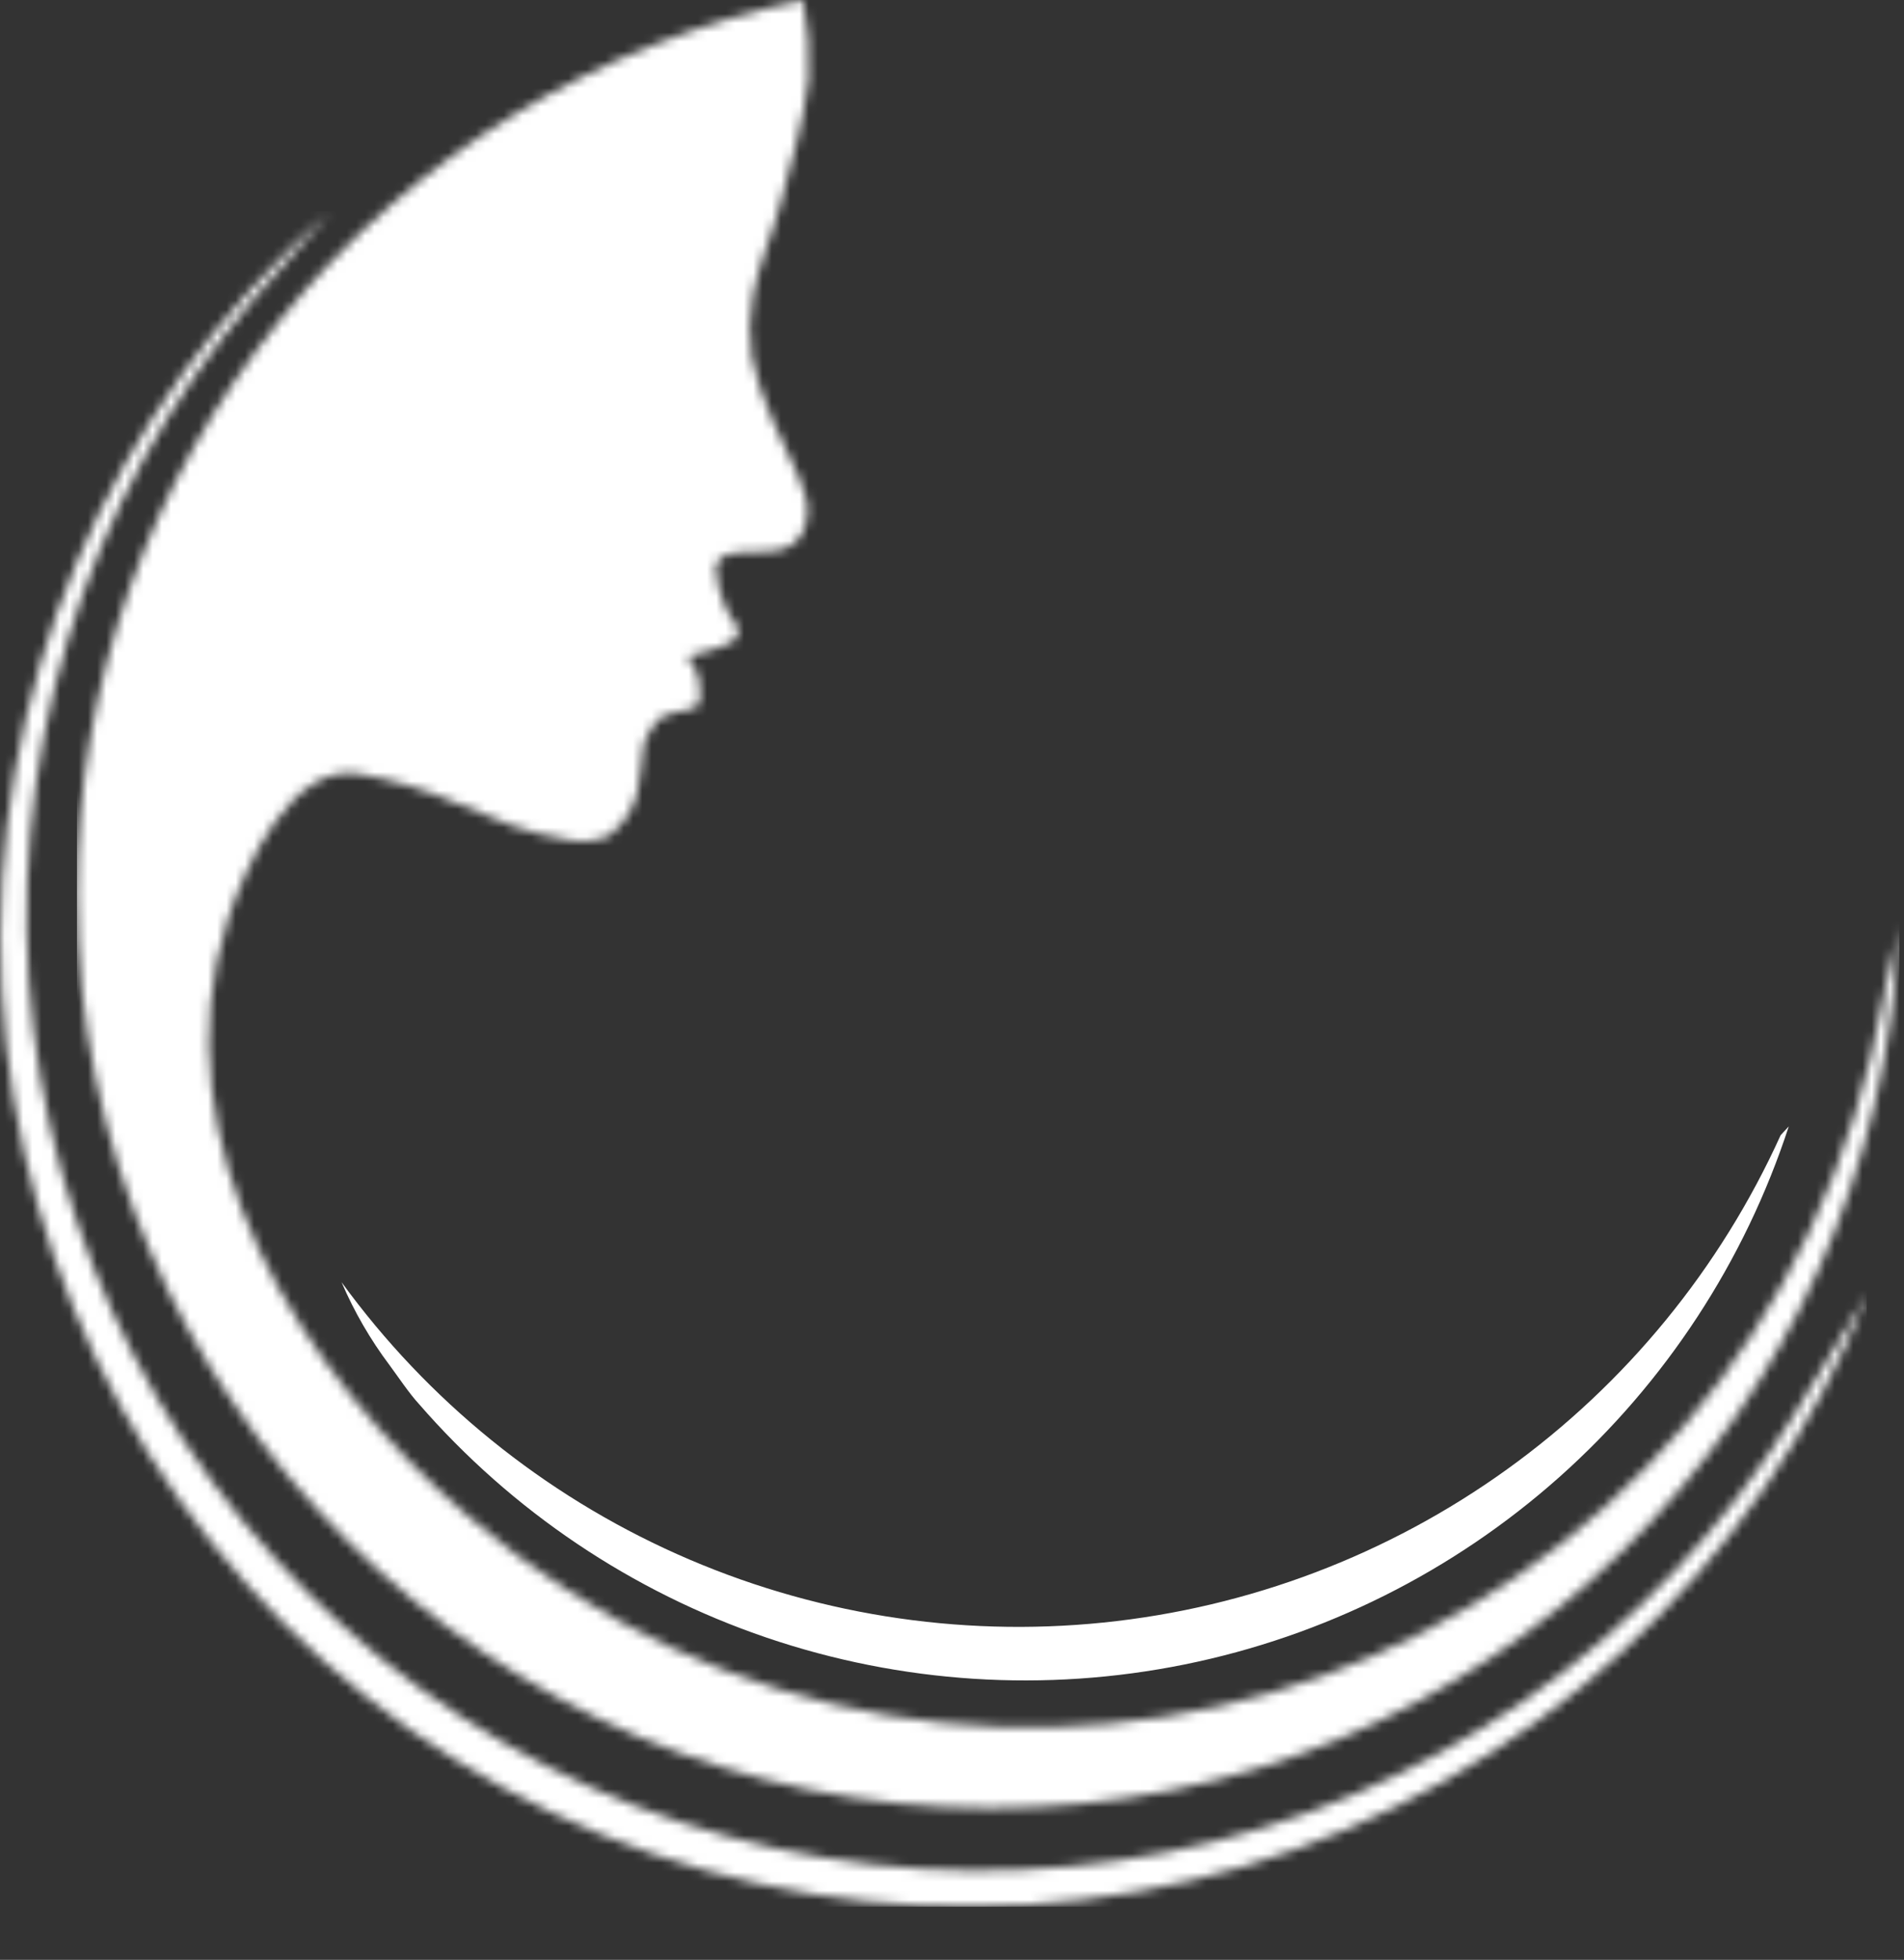
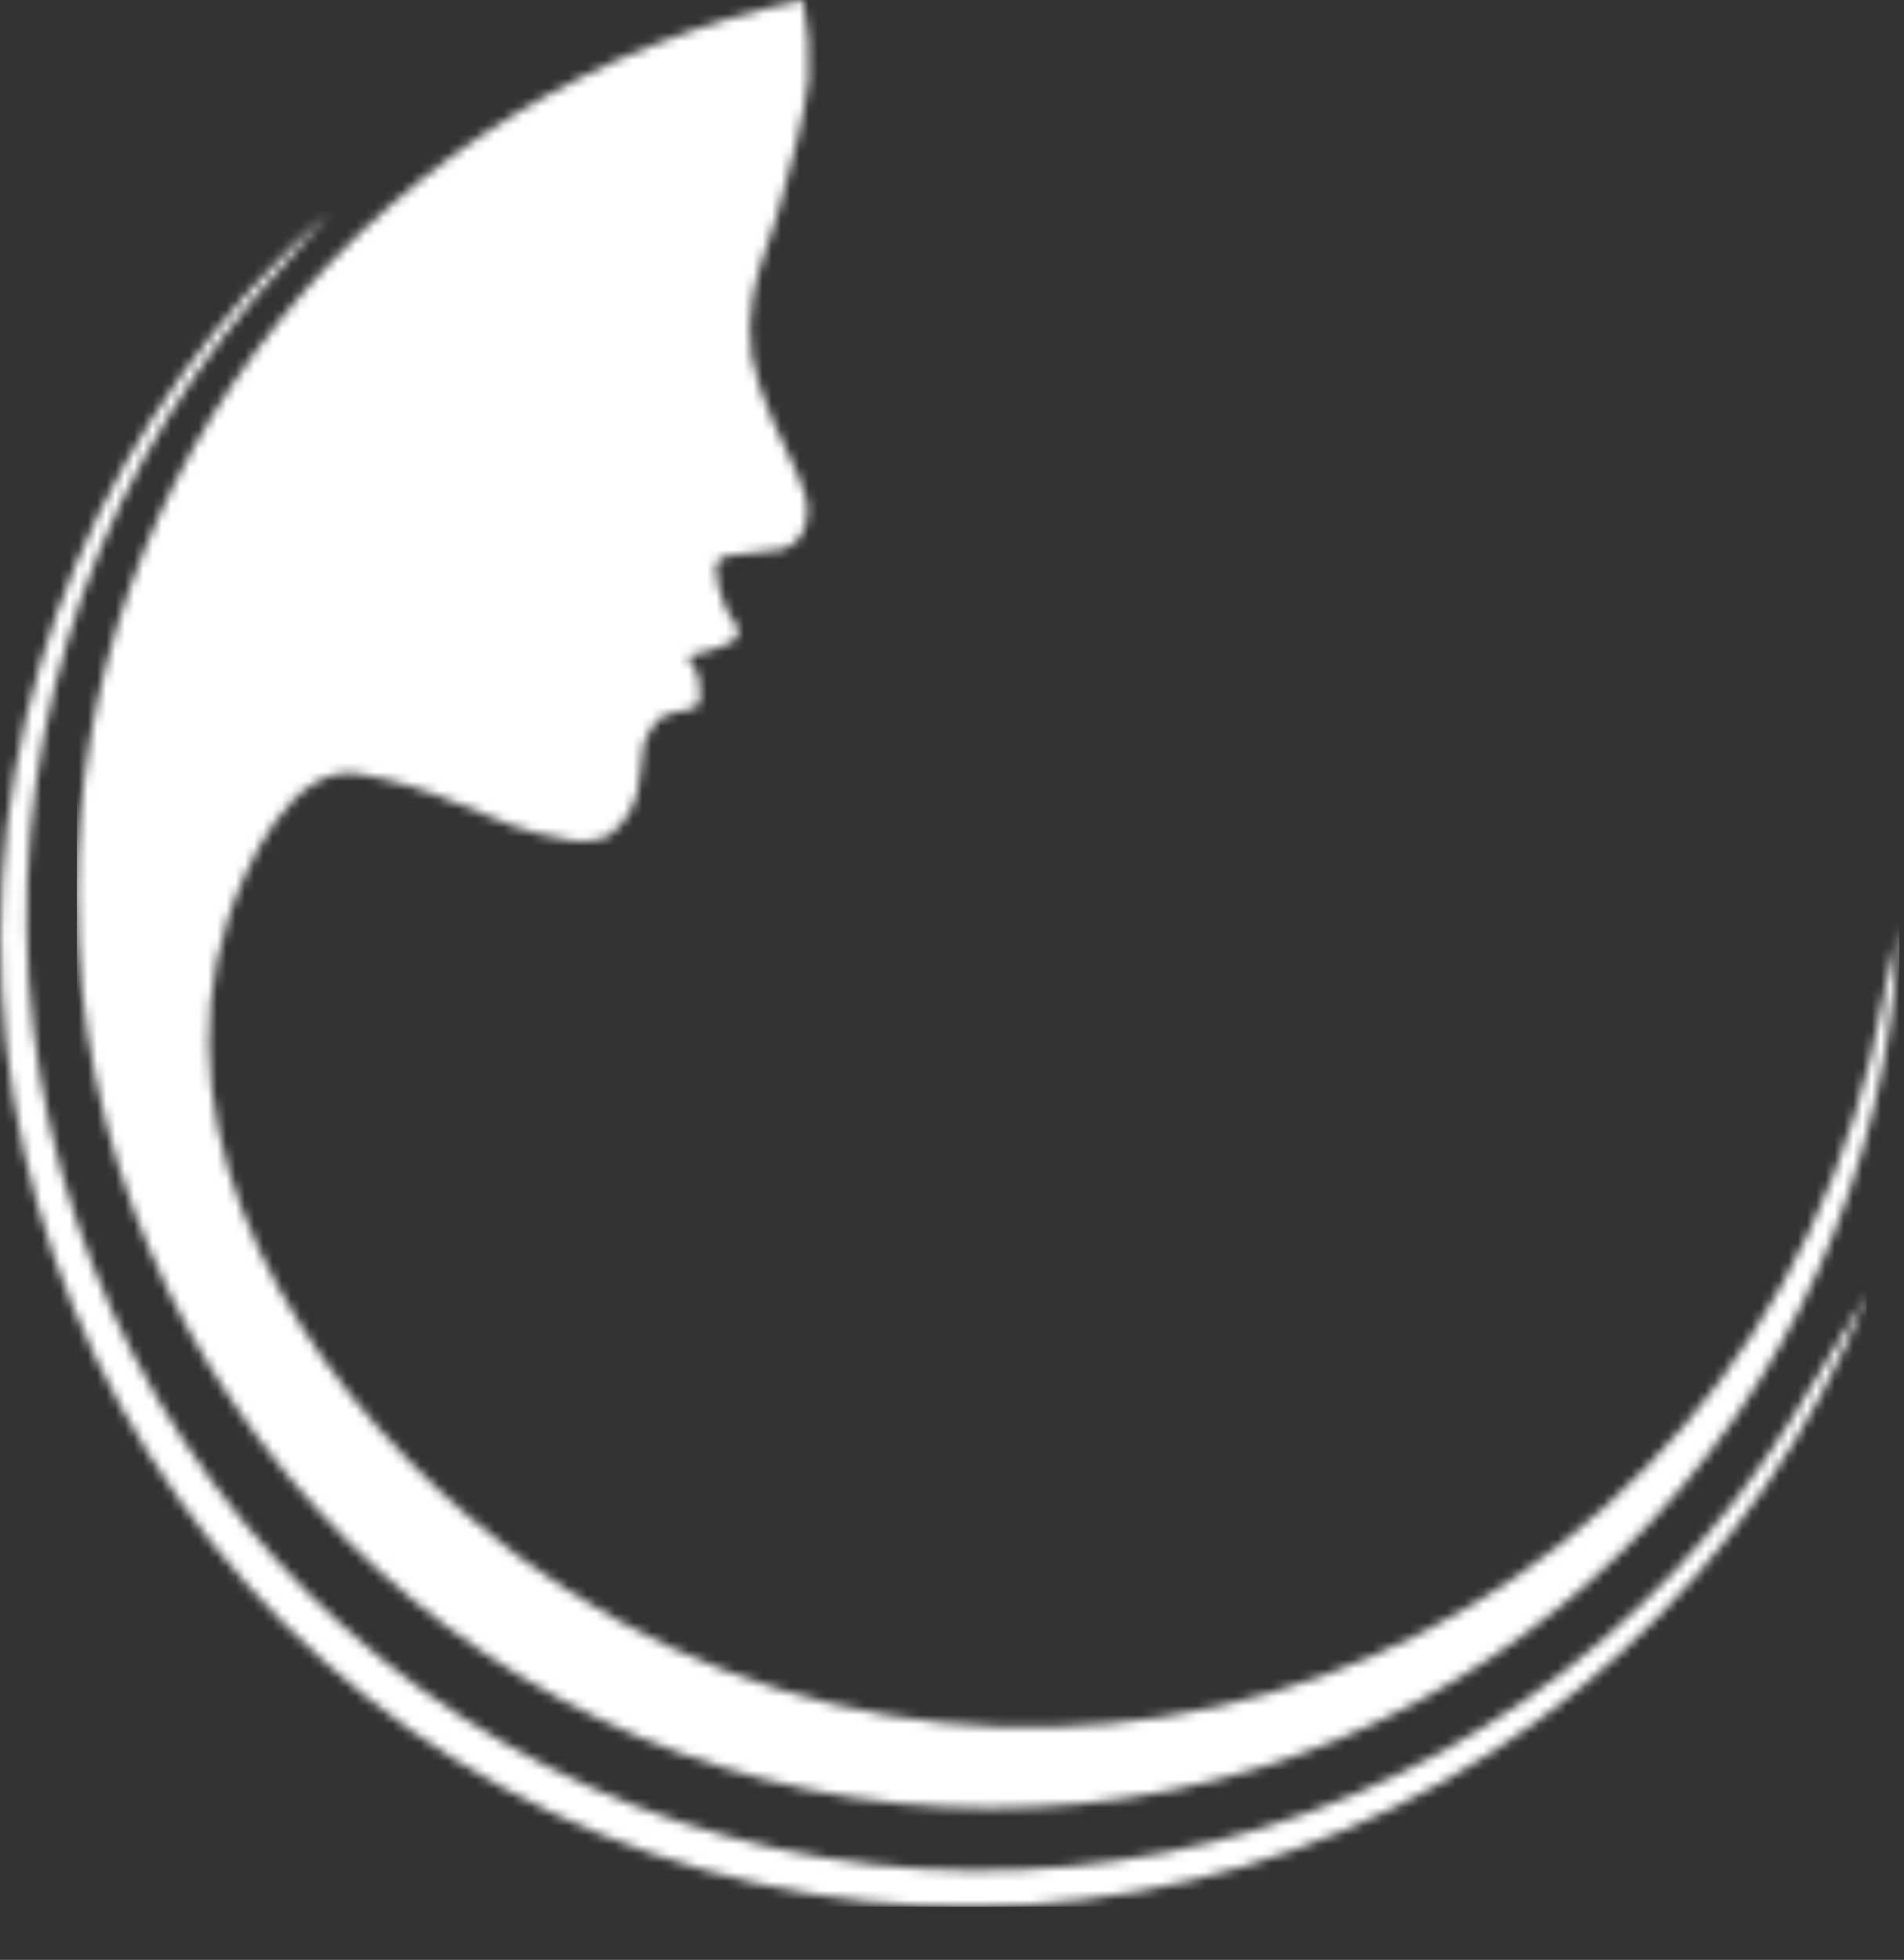
<svg xmlns="http://www.w3.org/2000/svg" width="206" height="212" viewBox="0 0 206 212" fill="none">
  <rect x="0" y="0" width="206" height="212" fill="#333333" stroke="none" />
  <g clip-path="url(#clip0_12178_21)">
    <mask id="mask0_12178_21" style="mask-type:luminance" maskUnits="userSpaceOnUse" x="8" y="0" width="198" height="196">
-       <path fill-rule="evenodd" clip-rule="evenodd" d="M205.49 100.2C203.26 152.81 161.03 195.59 107.16 195.59C53.29 195.59 8.32 151.3 8.32 96.75C8.325 74.056 16.137 52.054 30.443 34.438C44.749 16.821 64.68 4.661 86.89 0C87.435 2.805 87.633 5.667 87.48 8.52C86.99 13.06 85.63 17.47 84.48 21.89C83.62 25.26 82.13 28.47 81.48 31.89C81.062 34.12 81.019 36.405 81.35 38.65C81.844 40.972 82.585 43.235 83.56 45.4C84.66 48.26 86.41 50.88 87.19 53.84C87.511 55.115 87.38 56.461 86.82 57.65C86.577 58.091 86.247 58.477 85.85 58.787C85.453 59.096 84.997 59.322 84.51 59.45C82.67 59.97 80.64 59.45 78.79 59.96C78.447 60.044 78.136 60.225 77.895 60.483C77.653 60.74 77.492 61.062 77.43 61.41C77.535 63.008 77.938 64.571 78.62 66.02C78.88 66.73 79.62 67.23 79.81 67.95C79.884 68.159 79.898 68.385 79.853 68.601C79.807 68.818 79.702 69.019 79.55 69.18C78.77 69.695 77.908 70.074 77 70.3C76.19 70.59 75.31 70.68 74.51 70.99C74.43 70.99 74.51 71.16 74.51 71.24C74.865 71.735 75.177 72.26 75.44 72.81C75.665 73.562 75.766 74.346 75.74 75.13C75.74 75.58 75.74 76.13 75.41 76.42C74.682 76.758 73.9 76.967 73.1 77.04C72.571 77.12 72.06 77.293 71.59 77.55C71.085 77.97 70.665 78.483 70.35 79.06C70.003 79.55 69.755 80.104 69.62 80.69C69.11 84.32 69.52 87.35 66.1 90.22C65.673 90.54 65.17 90.743 64.64 90.81C63.775 91.006 62.882 91.053 62 90.95C56.19 89.95 54.47 88.95 49.45 86.89C46.017 85.412 42.422 84.338 38.74 83.69C31.5 82.59 26.48 93.82 24.66 99.45C16.83 123.78 32.75 148.75 50.66 164.02C105.83 211.24 190.87 181.79 203.9 107.3L205.49 100.2Z" fill="white" />
+       <path fill-rule="evenodd" clip-rule="evenodd" d="M205.49 100.2C203.26 152.81 161.03 195.59 107.16 195.59C53.29 195.59 8.32 151.3 8.32 96.75C8.325 74.056 16.137 52.054 30.443 34.438C44.749 16.821 64.68 4.661 86.89 0C87.435 2.805 87.633 5.667 87.48 8.52C86.99 13.06 85.63 17.47 84.48 21.89C83.62 25.26 82.13 28.47 81.48 31.89C81.062 34.12 81.019 36.405 81.35 38.65C81.844 40.972 82.585 43.235 83.56 45.4C84.66 48.26 86.41 50.88 87.19 53.84C87.511 55.115 87.38 56.461 86.82 57.65C86.577 58.091 86.247 58.477 85.85 58.787C85.453 59.096 84.997 59.322 84.51 59.45C78.447 60.044 78.136 60.225 77.895 60.483C77.653 60.74 77.492 61.062 77.43 61.41C77.535 63.008 77.938 64.571 78.62 66.02C78.88 66.73 79.62 67.23 79.81 67.95C79.884 68.159 79.898 68.385 79.853 68.601C79.807 68.818 79.702 69.019 79.55 69.18C78.77 69.695 77.908 70.074 77 70.3C76.19 70.59 75.31 70.68 74.51 70.99C74.43 70.99 74.51 71.16 74.51 71.24C74.865 71.735 75.177 72.26 75.44 72.81C75.665 73.562 75.766 74.346 75.74 75.13C75.74 75.58 75.74 76.13 75.41 76.42C74.682 76.758 73.9 76.967 73.1 77.04C72.571 77.12 72.06 77.293 71.59 77.55C71.085 77.97 70.665 78.483 70.35 79.06C70.003 79.55 69.755 80.104 69.62 80.69C69.11 84.32 69.52 87.35 66.1 90.22C65.673 90.54 65.17 90.743 64.64 90.81C63.775 91.006 62.882 91.053 62 90.95C56.19 89.95 54.47 88.95 49.45 86.89C46.017 85.412 42.422 84.338 38.74 83.69C31.5 82.59 26.48 93.82 24.66 99.45C16.83 123.78 32.75 148.75 50.66 164.02C105.83 211.24 190.87 181.79 203.9 107.3L205.49 100.2Z" fill="white" />
    </mask>
    <g mask="url(#mask0_12178_21)">
      <path d="M205.49 0H8.32V211.24H205.49V0Z" fill="white" />
    </g>
-     <path fill-rule="evenodd" clip-rule="evenodd" d="M193.533 121.844C188.761 136.462 180.195 149.551 168.711 159.777C157.226 170.002 143.234 176.997 128.162 180.048C113.09 183.098 97.479 182.094 82.922 177.139C68.365 172.184 55.384 163.456 45.303 151.844C44.303 150.764 43.013 148.844 42.163 147.694C40.072 144.913 38.323 141.892 36.953 138.694C46.27 151.505 58.785 161.647 73.248 168.108C87.711 174.569 103.616 177.123 119.375 175.513C135.134 173.904 150.194 168.189 163.053 158.937C175.912 149.686 186.118 137.224 192.653 122.794L193.533 121.844Z" fill="white" />
    <mask id="mask1_12178_21" style="mask-type:luminance" maskUnits="userSpaceOnUse" x="0" y="22" width="202" height="185">
      <path fill-rule="evenodd" clip-rule="evenodd" d="M202 140.134C196.167 154.856 187.069 168.063 175.391 178.76C163.714 189.456 149.761 197.363 134.584 201.885C119.408 206.407 103.403 207.426 87.775 204.865C72.148 202.304 57.305 196.231 44.365 187.101C31.425 177.972 20.726 166.026 13.073 152.162C5.419 138.298 1.012 122.878 0.183 107.064C-0.647 91.25 2.123 75.453 8.284 60.865C14.445 46.276 23.836 33.276 35.75 22.844C32.61 26.344 30.21 29.064 27.52 32.244C18.301 43.072 11.42 55.688 7.307 69.301C3.195 82.914 1.94 97.23 3.622 111.351C5.304 125.472 9.886 139.093 17.081 151.359C24.277 163.626 33.929 174.273 45.433 182.632C56.938 190.991 70.046 196.883 83.934 199.937C97.823 202.991 112.194 203.142 126.144 200.38C140.094 197.617 153.322 192.002 164.999 183.885C176.676 175.769 186.55 165.327 194 153.214C196.85 148.604 198.73 145.604 201.94 140.134" fill="white" />
    </mask>
    <g mask="url(#mask1_12178_21)">
      <path d="M201.97 22.844H0V206.254H201.97V22.844Z" fill="white" />
    </g>
  </g>
  <defs>
    <clipPath id="clip0_12178_21">
      <rect width="205.5" height="211.24" fill="white" />
    </clipPath>
  </defs>
</svg>